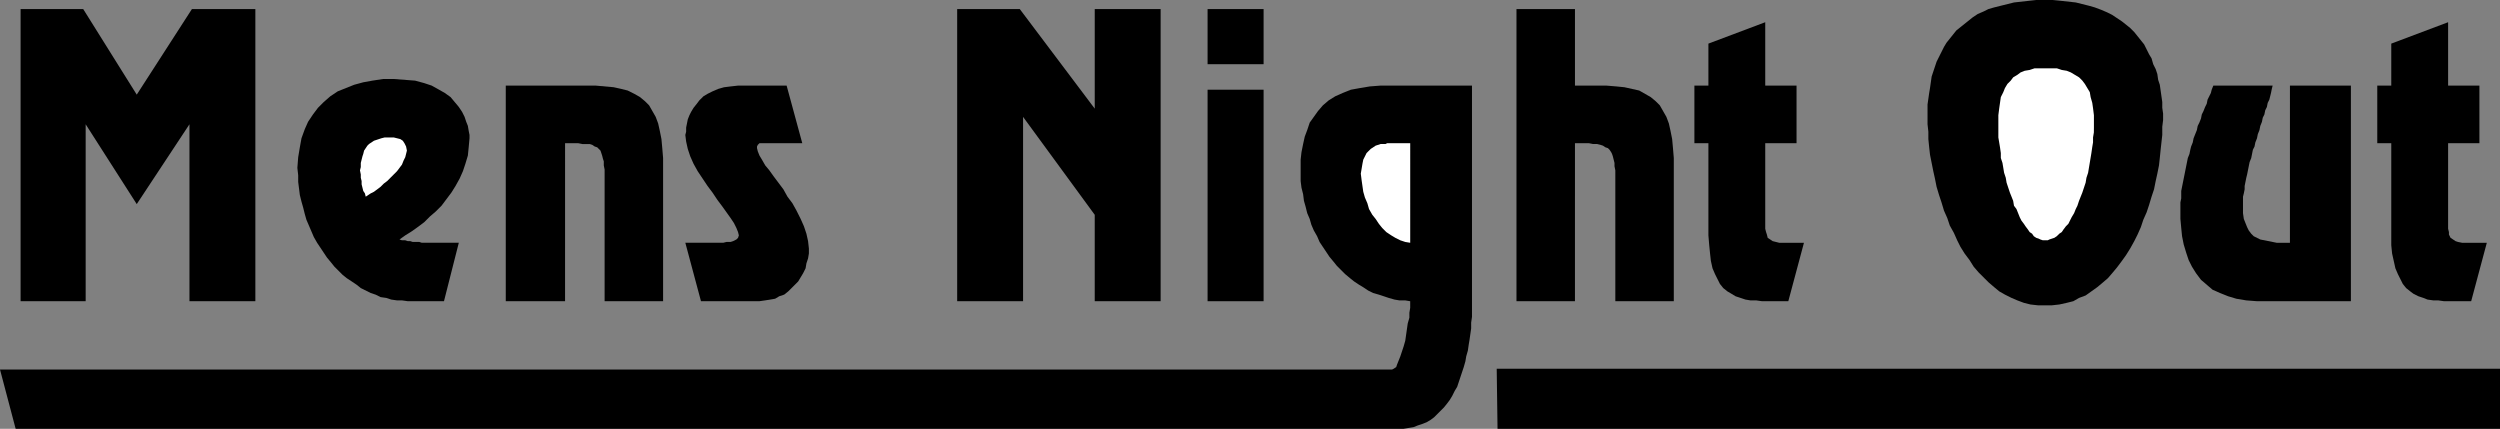
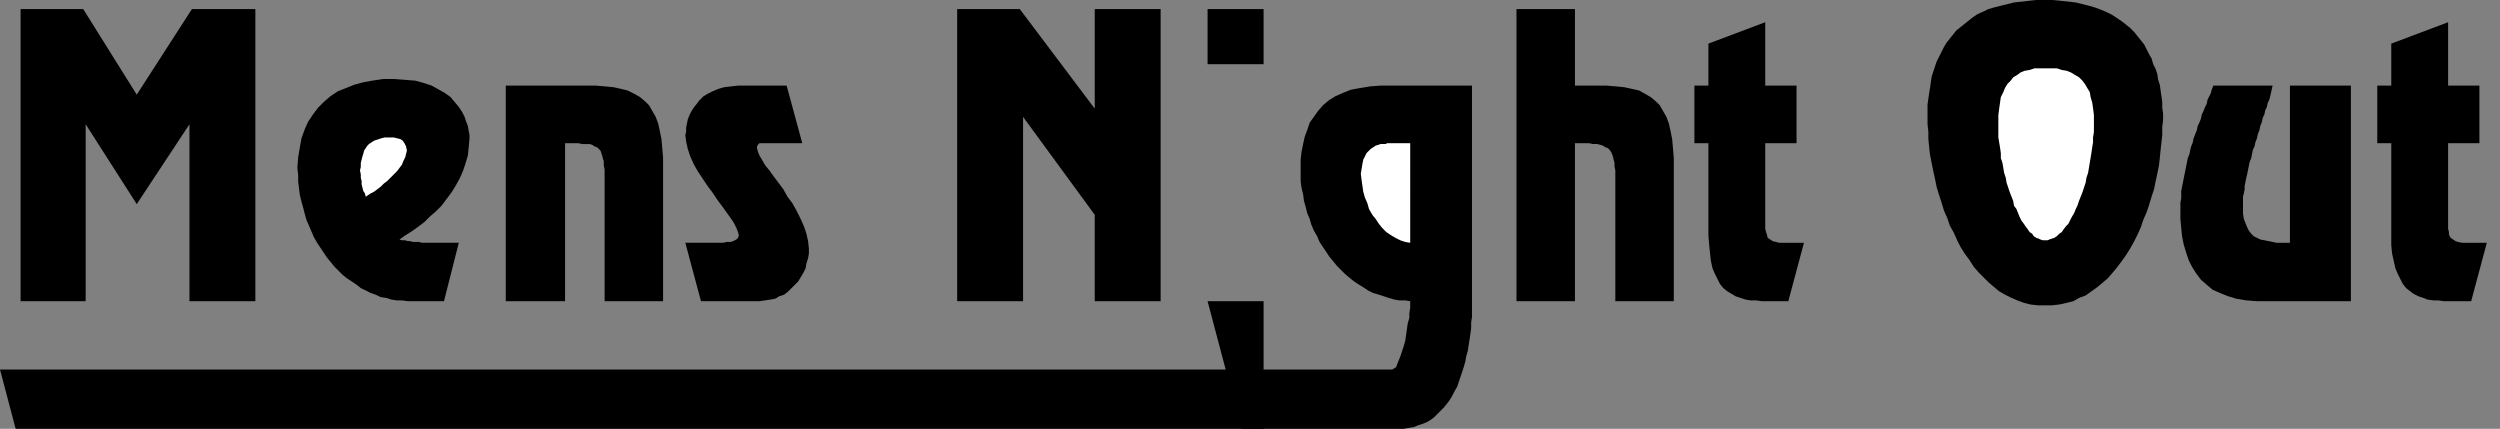
<svg xmlns="http://www.w3.org/2000/svg" xmlns:ns1="http://sodipodi.sourceforge.net/DTD/sodipodi-0.dtd" xmlns:ns2="http://www.inkscape.org/namespaces/inkscape" version="1.0" width="129.766mm" height="22.256mm" id="svg17" ns1:docname="Mens Night Out.wmf">
  <rect width="100%" height="100%" fill="#808080" stroke="none" />
  <ns1:namedview id="namedview17" pagecolor="#ffffff" bordercolor="#000000" borderopacity="0.25" ns2:showpageshadow="2" ns2:pageopacity="0.0" ns2:pagecheckerboard="0" ns2:deskcolor="#d1d1d1" ns2:document-units="mm" />
  <defs id="defs1">
    <pattern id="WMFhbasepattern" patternUnits="userSpaceOnUse" width="6" height="6" x="0" y="0" />
  </defs>
  <path style="fill:#000000;fill-opacity:1;fill-rule:evenodd;stroke:none" d="M 37.168,59.093 V 24.38 L 26.826,40.041 16.806,24.38 V 59.093 H 4.04 V 1.776 H 16.322 L 26.826,18.567 37.653,1.776 h 12.443 v 57.317 z" id="path1" />
  <path style="fill:#000000;fill-opacity:1;fill-rule:evenodd;stroke:none" d="m 79.992,59.093 -1.131,-0.161 h -0.97 l -1.131,-0.161 -0.97,-0.323 -1.131,-0.161 -0.97,-0.484 -0.97,-0.323 -0.97,-0.484 -0.97,-0.484 -0.808,-0.646 -0.97,-0.646 -0.97,-0.646 -0.808,-0.646 -0.808,-0.807 -0.808,-0.807 -0.646,-0.807 -0.808,-0.969 -0.646,-0.969 -0.646,-0.969 -0.646,-0.969 -0.646,-1.13 -0.485,-1.13 -0.485,-1.13 -0.485,-1.13 -0.323,-1.13 -0.323,-1.292 -0.323,-1.13 -0.323,-1.292 -0.162,-1.292 -0.162,-1.292 v -1.292 l -0.162,-1.453 0.162,-2.099 0.323,-1.937 0.323,-1.776 0.646,-1.776 0.646,-1.453 0.97,-1.453 0.97,-1.292 1.131,-1.13 1.293,-1.13 1.454,-0.969 1.616,-0.646 1.616,-0.646 1.778,-0.484 1.778,-0.323 2.101,-0.323 h 2.101 l 2.101,0.161 2.101,0.161 1.778,0.484 1.454,0.484 1.454,0.807 1.131,0.646 1.131,0.807 0.808,0.969 0.808,0.969 0.646,0.969 0.485,0.969 0.323,0.969 0.323,0.807 0.162,0.969 0.162,0.807 v 0.646 l -0.162,1.776 -0.162,1.615 -0.485,1.615 -0.485,1.453 -0.646,1.453 -0.808,1.453 -0.808,1.292 -0.97,1.292 -0.97,1.292 -1.131,1.13 -1.131,0.969 -1.131,1.13 -1.293,0.969 -1.131,0.807 -1.293,0.807 -1.131,0.807 0.485,0.161 h 0.646 l 0.485,0.161 h 0.485 l 0.485,0.161 h 0.485 0.485 0.323 l 0.485,0.161 h 0.323 0.485 0.323 0.485 0.323 0.323 0.485 4.525 l -2.909,11.463 z" id="path2" />
  <path style="fill:#000000;fill-opacity:1;fill-rule:evenodd;stroke:none" d="m 116.837,16.791 1.778,0.161 1.778,0.161 1.454,0.323 1.293,0.323 1.293,0.646 1.131,0.646 0.97,0.807 0.808,0.807 0.646,1.13 0.646,1.13 0.485,1.292 0.323,1.453 0.323,1.615 0.162,1.776 0.162,1.937 v 1.937 26.156 H 118.614 V 35.198 34.229 33.26 l -0.162,-0.807 v -0.807 l -0.162,-0.484 -0.162,-0.646 -0.162,-0.484 -0.162,-0.484 -0.323,-0.323 -0.323,-0.323 -0.485,-0.161 -0.485,-0.323 -0.485,-0.161 h -0.646 -0.808 l -0.808,-0.161 h -2.586 V 59.093 H 99.222 V 16.791 Z" id="path3" />
  <path style="fill:#000000;fill-opacity:1;fill-rule:evenodd;stroke:none" d="m 150.449,28.093 h -0.485 -0.323 -0.485 -0.162 l -0.162,0.161 -0.162,0.161 -0.162,0.323 v 0.323 l 0.162,0.646 0.323,0.807 0.485,0.807 0.646,1.13 0.808,0.969 0.808,1.13 0.97,1.292 0.97,1.292 0.808,1.453 0.97,1.292 0.808,1.453 0.808,1.615 0.646,1.453 0.485,1.453 0.323,1.453 0.162,1.453 v 0.969 l -0.162,0.969 -0.323,0.969 -0.162,0.969 -0.485,0.969 -0.485,0.807 -0.485,0.807 -0.646,0.646 -0.646,0.646 -0.646,0.646 -0.808,0.646 -0.97,0.323 -0.808,0.484 -0.97,0.161 -0.97,0.161 -1.131,0.161 h -11.474 l -3.07,-11.463 h 6.626 0.323 0.485 l 0.646,-0.161 h 0.808 l 0.485,-0.161 0.646,-0.323 0.323,-0.323 0.162,-0.484 -0.162,-0.646 -0.323,-0.807 -0.485,-0.969 -0.646,-0.969 -0.808,-1.13 -0.808,-1.13 -0.97,-1.292 -0.97,-1.453 -0.97,-1.292 -0.97,-1.453 -0.97,-1.453 -0.808,-1.453 -0.646,-1.453 -0.485,-1.453 -0.323,-1.453 -0.162,-1.292 0.162,-0.646 V 25.026 l 0.162,-0.807 0.162,-0.807 0.323,-0.807 0.323,-0.646 0.485,-0.807 0.646,-0.807 0.485,-0.646 0.808,-0.807 0.808,-0.484 0.97,-0.484 1.131,-0.484 1.131,-0.323 1.293,-0.161 1.454,-0.161 h 9.534 l 3.07,11.302 z" id="path4" />
  <path style="fill:#000000;fill-opacity:1;fill-rule:evenodd;stroke:none" d="M 214.766,59.093 V 42.14 L 200.707,22.927 V 59.093 H 187.779 V 1.776 h 12.282 l 14.706,19.536 V 1.776 h 12.928 v 57.317 z" id="path5" />
-   <path style="fill:#000000;fill-opacity:1;fill-rule:evenodd;stroke:none" d="M 236.905,59.093 V 17.599 h 10.989 v 41.494 z" id="path6" />
+   <path style="fill:#000000;fill-opacity:1;fill-rule:evenodd;stroke:none" d="M 236.905,59.093 h 10.989 v 41.494 z" id="path6" />
  <path style="fill:#000000;fill-opacity:1;fill-rule:evenodd;stroke:none" d="M 236.905,12.594 V 1.776 h 10.989 v 10.818 z" id="path7" />
  <path style="fill:#000000;fill-opacity:1;fill-rule:evenodd;stroke:none" d="M 274.235,84.119 H 3.07 L 0,72.494 h 273.104 l 0.323,-0.161 0.485,-0.323 0.162,-0.484 0.323,-0.807 0.323,-0.807 0.323,-0.969 0.323,-0.969 0.323,-1.13 0.162,-1.13 0.162,-1.13 0.162,-1.13 0.323,-1.13 v -0.969 l 0.162,-0.969 v -0.807 -0.484 l -0.97,-0.161 h -1.131 l -0.97,-0.161 -1.131,-0.323 -0.97,-0.323 -0.97,-0.323 -1.131,-0.323 -0.97,-0.484 -0.97,-0.646 -0.808,-0.484 -0.97,-0.646 -0.808,-0.646 -0.97,-0.807 -0.808,-0.807 -0.808,-0.807 -0.646,-0.807 -0.808,-0.969 -0.646,-0.969 -0.646,-0.969 -0.646,-0.969 -0.485,-1.13 -0.646,-1.13 -0.485,-1.13 -0.323,-1.13 -0.485,-1.13 -0.323,-1.292 -0.323,-1.13 -0.162,-1.292 -0.323,-1.292 -0.162,-1.292 v -1.292 -1.292 -1.615 l 0.162,-1.453 0.323,-1.615 0.323,-1.453 0.485,-1.292 0.485,-1.453 0.808,-1.13 0.808,-1.13 0.97,-1.13 1.131,-0.969 1.293,-0.807 1.454,-0.646 1.616,-0.646 1.778,-0.323 1.939,-0.323 2.101,-0.161 h 17.938 v 42.14 1.13 0.969 1.13 l -0.162,1.13 v 1.13 l -0.162,1.13 -0.162,1.13 -0.162,0.969 -0.162,1.13 -0.323,1.13 -0.162,0.969 -0.323,1.13 -0.323,0.969 -0.323,0.969 -0.323,0.969 -0.323,0.969 -0.485,0.807 -0.485,0.969 -0.485,0.807 -0.485,0.646 -0.646,0.807 -0.646,0.646 -0.646,0.646 -0.646,0.646 -0.646,0.484 -0.808,0.484 -0.808,0.323 -0.97,0.323 -0.808,0.323 -0.97,0.161 -0.97,0.161 z" id="path8" />
  <path style="fill:#000000;fill-opacity:1;fill-rule:evenodd;stroke:none" d="m 315.12,16.791 1.939,0.161 1.616,0.161 1.454,0.323 1.454,0.323 1.131,0.646 1.131,0.646 0.97,0.807 0.808,0.807 0.646,1.13 0.646,1.13 0.485,1.292 0.323,1.453 0.323,1.615 0.162,1.776 0.162,1.937 v 1.937 26.156 H 316.897 V 35.198 34.229 33.421 l -0.162,-0.807 v -0.646 l -0.162,-0.646 -0.162,-0.646 -0.162,-0.484 -0.162,-0.323 -0.323,-0.484 -0.323,-0.323 -0.485,-0.161 -0.485,-0.323 -0.485,-0.161 -0.646,-0.161 h -0.808 l -0.808,-0.161 h -2.747 V 59.093 H 297.505 V 1.776 h 11.474 v 15.015 z" id="path9" />
  <path style="fill:#000000;fill-opacity:1;fill-rule:evenodd;stroke:none" d="m 352.449,16.791 v 11.302 h -6.141 v 16.146 0.646 l 0.162,0.646 0.162,0.484 0.162,0.646 0.485,0.323 0.485,0.323 0.646,0.161 0.646,0.161 h 4.848 l -3.07,11.463 h -5.171 l -1.131,-0.161 h -1.131 l -0.97,-0.161 -0.97,-0.323 -0.97,-0.323 -0.808,-0.484 -0.808,-0.484 -0.808,-0.646 -0.646,-0.807 -0.485,-0.969 -0.485,-0.969 -0.485,-1.13 -0.323,-1.453 -0.162,-1.453 -0.162,-1.615 -0.162,-1.937 V 28.093 h -2.747 V 16.791 h 2.747 V 8.557 L 346.308,4.359 V 16.791 Z" id="path10" />
  <path style="fill:#000000;fill-opacity:1;fill-rule:evenodd;stroke:none" d="m 401.091,0 h 1.616 l 1.616,0.161 1.454,0.161 1.454,0.161 1.293,0.323 1.293,0.323 1.131,0.323 1.293,0.484 1.131,0.484 0.97,0.484 0.97,0.646 0.97,0.646 0.808,0.646 0.808,0.646 0.808,0.807 0.646,0.807 0.646,0.807 0.646,0.807 0.485,0.969 0.485,0.969 0.485,0.807 0.323,1.13 0.485,0.969 0.323,0.969 0.162,1.13 0.323,0.969 0.162,1.13 0.162,1.13 0.162,1.13 v 1.13 l 0.162,1.13 v 1.292 l -0.162,1.292 v 1.615 l -0.162,1.453 -0.162,1.453 -0.162,1.615 -0.162,1.453 -0.323,1.615 -0.323,1.453 -0.323,1.615 -0.485,1.453 -0.485,1.615 -0.485,1.453 -0.646,1.453 -0.485,1.453 -0.646,1.453 -0.646,1.292 -0.808,1.453 -0.808,1.292 -0.808,1.13 -0.97,1.292 -0.808,0.969 -0.97,1.13 -1.131,0.969 -0.97,0.807 -1.131,0.807 -1.131,0.807 -1.293,0.484 -1.131,0.646 -1.293,0.323 -1.454,0.323 -1.454,0.161 h -1.293 -1.454 l -1.454,-0.161 -1.293,-0.323 -1.293,-0.484 -1.131,-0.484 -1.293,-0.646 -1.131,-0.646 -0.97,-0.807 -1.131,-0.969 -0.97,-0.969 -0.97,-0.969 -0.97,-1.13 -0.808,-1.292 -0.97,-1.292 -0.808,-1.292 -0.646,-1.292 -0.646,-1.453 -0.808,-1.453 -0.485,-1.453 -0.646,-1.453 -0.485,-1.615 -0.485,-1.453 -0.485,-1.615 -0.323,-1.615 -0.323,-1.453 -0.323,-1.615 -0.323,-1.615 -0.162,-1.453 -0.162,-1.615 v -1.453 l -0.162,-1.453 v -1.453 -1.13 -1.292 l 0.162,-1.13 0.162,-1.13 0.162,-0.969 0.162,-1.13 0.162,-1.13 0.323,-0.969 0.323,-0.969 0.323,-0.969 0.485,-0.969 0.485,-0.969 0.485,-0.969 0.485,-0.807 0.646,-0.807 0.646,-0.807 0.646,-0.807 0.808,-0.646 0.808,-0.646 0.808,-0.646 0.808,-0.646 0.97,-0.646 1.131,-0.484 0.97,-0.484 1.131,-0.323 1.293,-0.323 1.293,-0.323 1.293,-0.323 1.454,-0.161 1.454,-0.161 L 399.475,0 Z" id="path11" />
  <path style="fill:#000000;fill-opacity:1;fill-rule:evenodd;stroke:none" d="m 442.784,59.093 -2.101,-0.161 -1.939,-0.323 -1.616,-0.484 -1.616,-0.646 -1.454,-0.646 -1.131,-0.969 -1.131,-0.969 -0.97,-1.292 -0.808,-1.292 -0.646,-1.292 -0.485,-1.453 -0.485,-1.615 -0.323,-1.615 -0.162,-1.615 -0.162,-1.776 V 41.171 40.526 39.718 l 0.162,-0.807 v -0.807 -0.646 l 0.162,-0.807 0.162,-0.807 0.162,-0.807 0.162,-0.807 0.162,-0.807 0.162,-0.807 0.162,-0.807 0.162,-0.807 0.323,-0.807 0.162,-0.807 0.162,-0.646 0.323,-0.807 0.162,-0.807 0.323,-0.807 0.323,-0.807 0.162,-0.807 0.323,-0.646 0.323,-0.807 0.162,-0.807 0.323,-0.646 0.323,-0.807 0.323,-0.646 0.162,-0.807 0.323,-0.646 0.323,-0.646 0.162,-0.646 0.323,-0.807 h 11.635 l -0.162,0.646 -0.162,0.807 -0.162,0.646 -0.162,0.646 -0.323,0.646 -0.162,0.807 -0.323,0.646 -0.162,0.807 -0.323,0.646 -0.162,0.807 -0.323,0.807 -0.162,0.807 -0.323,0.807 -0.162,0.807 -0.323,0.807 -0.162,0.807 -0.323,0.646 -0.162,0.807 -0.162,0.807 -0.323,0.807 -0.162,0.807 -0.162,0.807 -0.162,0.807 -0.162,0.646 -0.162,0.807 -0.162,0.807 v 0.646 l -0.162,0.807 -0.162,0.646 v 0.646 0.646 0.646 1.292 l 0.162,1.13 0.323,0.807 0.323,0.807 0.323,0.646 0.485,0.646 0.485,0.484 0.646,0.323 0.646,0.323 0.808,0.161 0.808,0.161 0.808,0.161 0.808,0.161 h 0.808 0.97 0.808 V 16.791 h 11.958 v 42.302 z" id="path12" />
  <path style="fill:#000000;fill-opacity:1;fill-rule:evenodd;stroke:none" d="m 486.415,16.791 v 11.302 h -6.141 v 16.146 0.646 l 0.162,0.646 v 0.484 l 0.323,0.646 0.485,0.323 0.485,0.323 0.485,0.161 0.808,0.161 h 4.848 l -3.07,11.463 h -5.333 l -1.131,-0.161 h -0.97 l -1.131,-0.161 -0.808,-0.323 -0.97,-0.323 -0.97,-0.484 -0.646,-0.484 -0.808,-0.646 -0.646,-0.807 -0.485,-0.969 -0.485,-0.969 -0.485,-1.13 -0.323,-1.453 -0.323,-1.453 -0.162,-1.615 V 46.177 28.093 h -2.747 V 16.791 h 2.747 V 8.557 L 480.275,4.359 V 16.791 Z" id="path13" />
-   <path style="fill:#000000;fill-opacity:1;fill-rule:evenodd;stroke:none" d="M 490.455,84.119 H 293.788 l -0.162,-11.786 h 196.829 z" id="path14" />
  <path style="fill:#ffffff;fill-opacity:1;fill-rule:evenodd;stroke:none" d="m 266.963,34.067 0.162,1.292 0.162,1.13 0.162,1.13 0.323,1.13 0.485,1.13 0.323,1.13 0.646,1.13 0.646,0.807 0.646,0.969 0.646,0.807 0.808,0.807 0.97,0.646 0.808,0.484 0.97,0.484 0.97,0.323 0.97,0.161 V 28.093 h -3.717 -0.323 -0.485 l -0.323,0.161 h -0.485 -0.485 l -0.485,0.161 -0.485,0.161 -0.485,0.323 -0.485,0.323 -0.485,0.484 -0.323,0.323 -0.323,0.646 -0.323,0.646 -0.162,0.807 -0.162,0.969 z" id="path15" />
  <path style="fill:#ffffff;fill-opacity:1;fill-rule:evenodd;stroke:none" d="m 70.619,33.421 0.162,0.807 v 0.646 l 0.162,0.646 v 0.646 l 0.162,0.646 0.162,0.646 0.323,0.484 0.162,0.646 0.485,-0.323 0.485,-0.323 0.646,-0.323 0.646,-0.484 0.646,-0.484 0.646,-0.646 0.646,-0.484 0.646,-0.646 0.646,-0.646 0.646,-0.646 0.485,-0.646 0.485,-0.646 0.323,-0.807 0.323,-0.646 0.162,-0.646 0.162,-0.646 -0.162,-0.807 -0.323,-0.646 -0.323,-0.484 -0.485,-0.323 -0.646,-0.161 -0.646,-0.161 h -0.646 -0.646 -0.485 l -0.646,0.161 -0.485,0.161 -0.485,0.161 -0.485,0.161 -0.485,0.323 -0.485,0.323 -0.323,0.323 -0.323,0.484 -0.323,0.484 -0.162,0.646 -0.162,0.484 -0.162,0.646 -0.162,0.646 v 0.807 z" id="path16" />
  <path style="fill:#ffffff;fill-opacity:1;fill-rule:evenodd;stroke:none" d="m 401.252,13.401 h -1.131 -0.97 l -0.97,0.323 -0.97,0.161 -0.808,0.323 -0.646,0.484 -0.808,0.484 -0.485,0.646 -0.646,0.646 -0.485,0.807 -0.323,0.807 -0.485,0.969 -0.162,1.13 -0.162,1.13 -0.162,1.292 v 1.453 0.969 0.969 0.969 l 0.162,0.969 0.162,0.969 0.162,1.13 v 0.969 l 0.323,0.969 0.162,0.969 0.162,0.969 0.323,0.969 0.162,0.969 0.323,0.969 0.323,0.969 0.323,0.807 0.323,0.807 0.162,0.969 0.485,0.646 0.323,0.807 0.323,0.807 0.323,0.646 0.485,0.646 0.323,0.484 0.485,0.646 0.323,0.484 0.485,0.323 0.323,0.484 0.485,0.323 0.485,0.161 0.323,0.161 0.485,0.161 h 0.485 0.485 l 0.323,-0.161 0.485,-0.161 0.485,-0.161 0.485,-0.323 0.485,-0.484 0.485,-0.323 0.323,-0.484 0.485,-0.646 0.485,-0.484 0.323,-0.646 0.323,-0.646 0.485,-0.807 0.323,-0.807 0.323,-0.646 0.323,-0.969 0.323,-0.807 0.323,-0.807 0.323,-0.969 0.323,-0.969 0.162,-0.969 0.323,-0.969 0.162,-0.969 0.162,-0.969 0.162,-0.969 0.162,-0.969 0.162,-1.13 0.162,-0.969 v -0.969 l 0.162,-0.969 V 25.026 24.057 22.604 l -0.162,-1.292 -0.162,-1.13 -0.323,-1.13 -0.162,-0.969 -0.485,-0.807 -0.485,-0.807 -0.485,-0.646 -0.646,-0.646 -0.808,-0.484 -0.808,-0.484 -0.808,-0.323 -0.97,-0.161 -0.97,-0.323 h -1.131 z" id="path17" />
</svg>